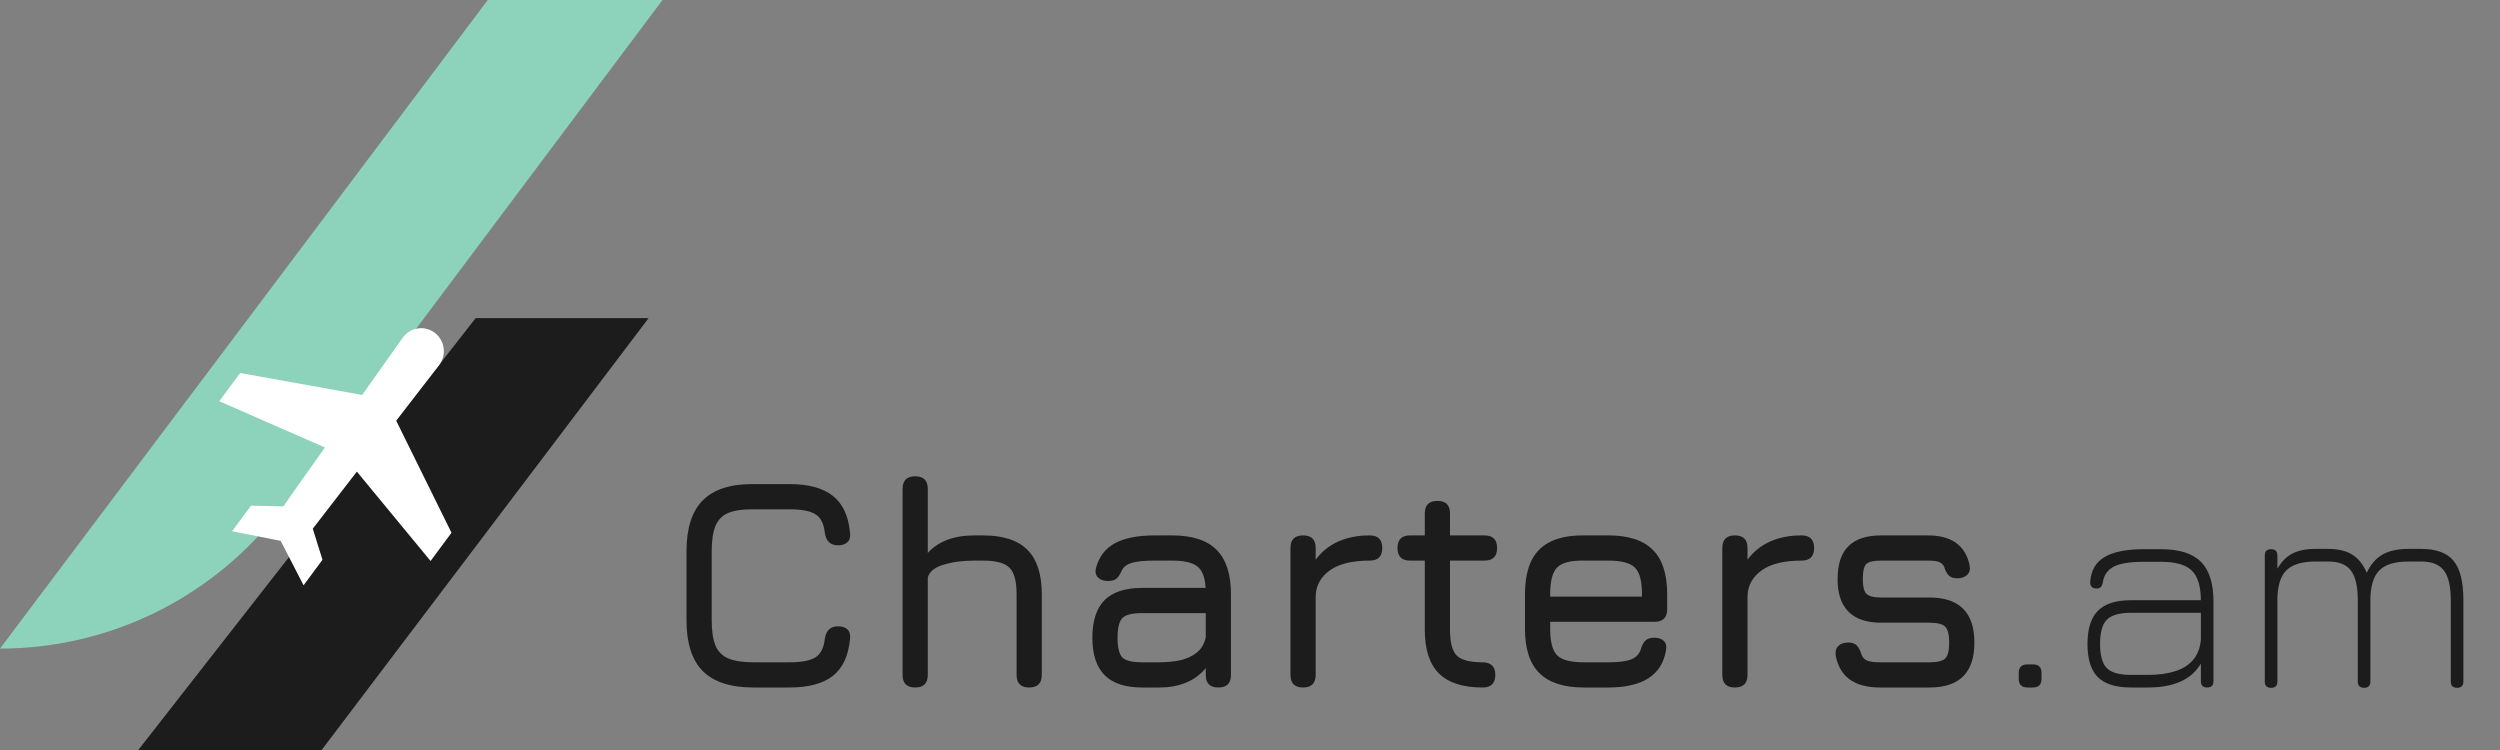
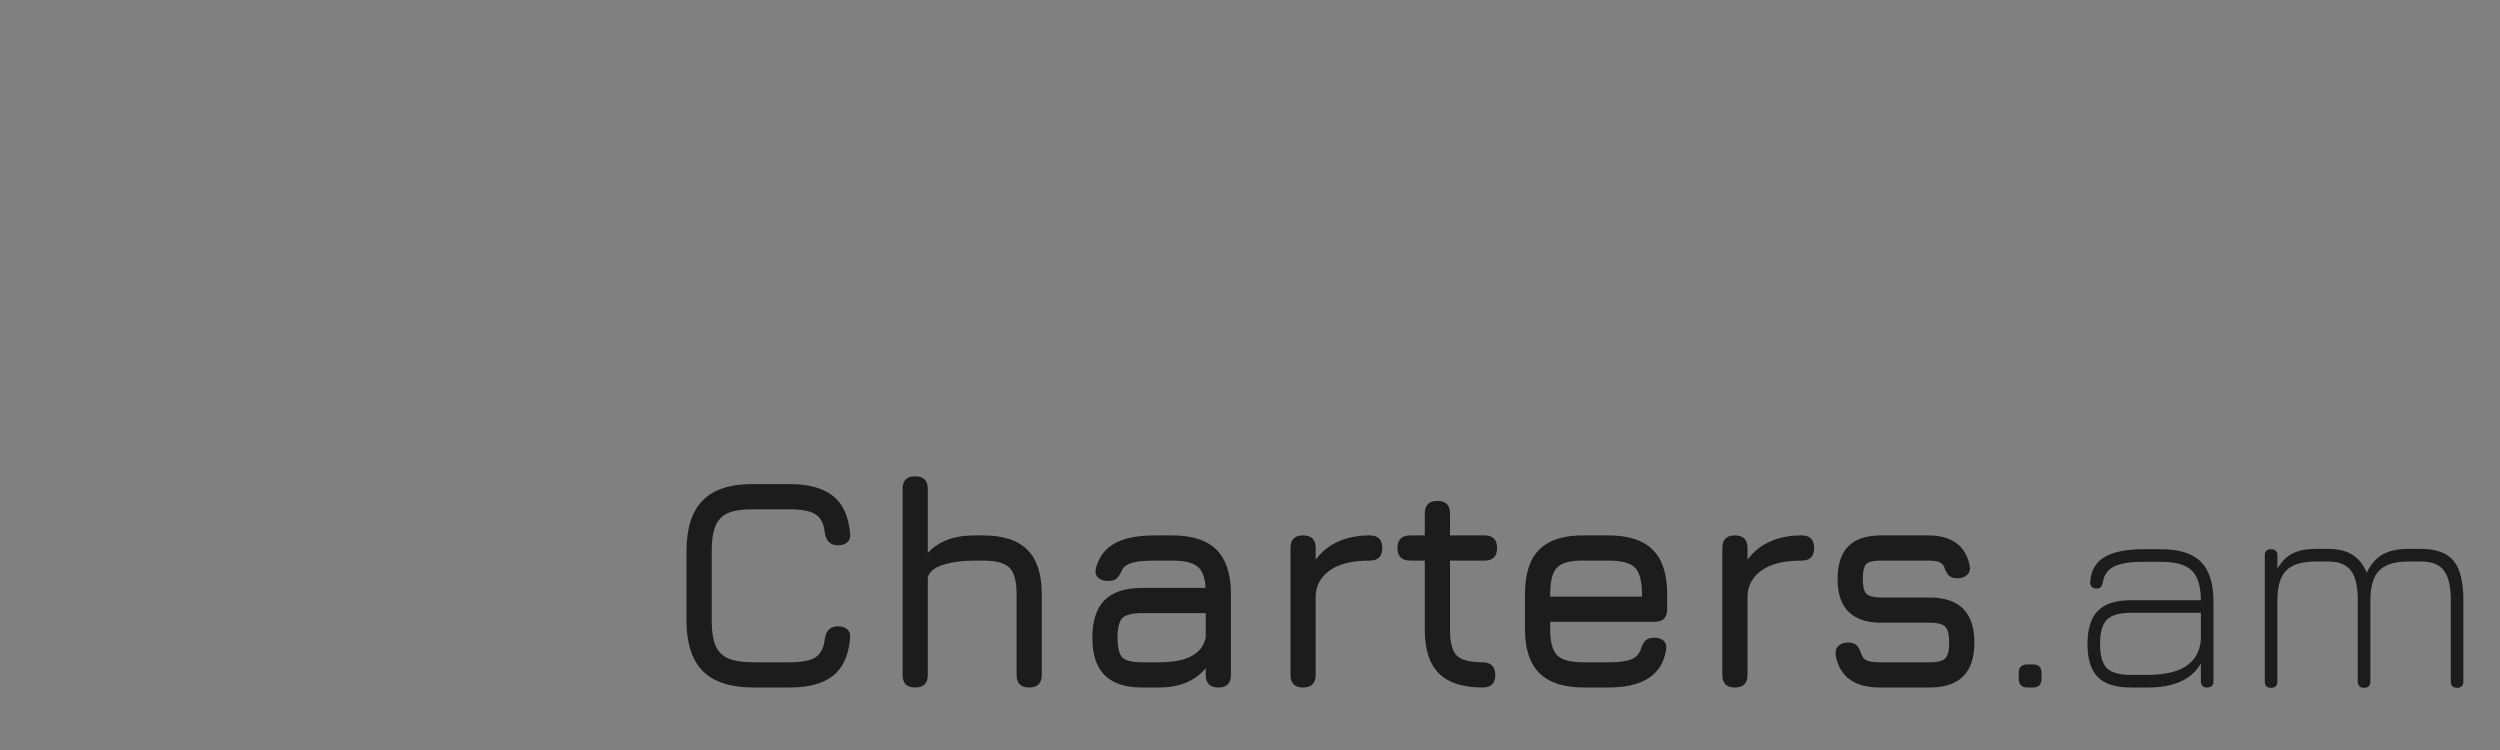
<svg xmlns="http://www.w3.org/2000/svg" width="200" height="60" viewBox="0 0 200 60" fill="none">
  <rect x="0" y="0" width="200" height="60" fill="#808080" stroke="none" />
  <path d="M60.296 55C58.464 55 57.108 54.564 56.228 53.692C55.356 52.812 54.92 51.456 54.92 49.624V44.104C54.92 42.256 55.356 40.896 56.228 40.024C57.1 39.144 58.448 38.712 60.272 38.728H63.176C64.68 38.728 65.828 39.04 66.62 39.664C67.412 40.28 67.872 41.256 68 42.592C68.048 42.928 67.984 43.184 67.808 43.36C67.632 43.536 67.376 43.624 67.04 43.624C66.432 43.624 66.08 43.288 65.984 42.616C65.904 41.88 65.648 41.384 65.216 41.128C64.792 40.872 64.112 40.744 63.176 40.744H60.272C59.424 40.736 58.756 40.832 58.268 41.032C57.788 41.232 57.444 41.58 57.236 42.076C57.036 42.564 56.936 43.24 56.936 44.104V49.624C56.936 50.48 57.036 51.152 57.236 51.64C57.444 52.128 57.792 52.476 58.28 52.684C58.768 52.884 59.44 52.984 60.296 52.984H63.176C64.112 52.984 64.792 52.856 65.216 52.6C65.648 52.336 65.904 51.84 65.984 51.112C66.08 50.44 66.432 50.104 67.04 50.104C67.376 50.104 67.632 50.192 67.808 50.368C67.984 50.544 68.048 50.8 68 51.136C67.872 52.48 67.412 53.46 66.62 54.076C65.828 54.692 64.68 55 63.176 55H60.296ZM73.215 55C72.543 55 72.207 54.664 72.207 53.992V39.112C72.207 38.44 72.543 38.104 73.215 38.104C73.887 38.104 74.223 38.44 74.223 39.112V44.236C75.071 43.3 76.319 42.832 77.967 42.832H78.639C80.239 42.832 81.423 43.216 82.191 43.984C82.959 44.752 83.343 45.936 83.343 47.536V53.992C83.343 54.664 83.007 55 82.335 55C81.663 55 81.327 54.664 81.327 53.992V47.536C81.327 46.488 81.135 45.78 80.751 45.412C80.375 45.036 79.671 44.848 78.639 44.848H77.967C77.007 44.848 76.171 44.96 75.459 45.184C74.747 45.4 74.335 45.744 74.223 46.216V53.992C74.223 54.664 73.887 55 73.215 55ZM91.373 55C90.029 55 89.029 54.672 88.373 54.016C87.717 53.36 87.389 52.36 87.389 51.016C87.389 49.672 87.713 48.672 88.361 48.016C89.017 47.36 90.021 47.032 91.373 47.032H96.449C96.401 46.192 96.181 45.62 95.789 45.316C95.397 45.004 94.725 44.848 93.773 44.848H92.381C91.581 44.848 90.985 44.904 90.593 45.016C90.201 45.12 89.925 45.312 89.765 45.592C89.621 45.928 89.473 46.16 89.321 46.288C89.169 46.416 88.941 46.48 88.637 46.48C88.301 46.48 88.037 46.388 87.845 46.204C87.653 46.012 87.597 45.76 87.677 45.448C87.917 44.544 88.417 43.884 89.177 43.468C89.945 43.044 91.013 42.832 92.381 42.832H93.773C95.373 42.832 96.557 43.216 97.325 43.984C98.093 44.752 98.477 45.936 98.477 47.536V53.992C98.477 54.664 98.141 55 97.469 55C96.797 55 96.461 54.664 96.461 53.992V53.452C95.605 54.484 94.357 55 92.717 55H91.373ZM91.373 52.984H92.717C93.309 52.984 93.865 52.932 94.385 52.828C94.905 52.716 95.349 52.516 95.717 52.228C96.093 51.94 96.341 51.528 96.461 50.992V49.048H91.373C90.581 49.048 90.053 49.18 89.789 49.444C89.533 49.708 89.405 50.232 89.405 51.016C89.405 51.808 89.533 52.336 89.789 52.6C90.053 52.856 90.581 52.984 91.373 52.984ZM104.246 55C103.574 55 103.238 54.664 103.238 53.992V43.84C103.238 43.168 103.574 42.832 104.246 42.832C104.918 42.832 105.254 43.168 105.254 43.84V44.776C105.726 44.136 106.326 43.652 107.054 43.324C107.79 42.996 108.63 42.832 109.574 42.832C110.246 42.832 110.582 43.168 110.582 43.84C110.582 44.512 110.246 44.848 109.574 44.848C108.19 44.848 107.134 45.104 106.406 45.616C105.678 46.128 105.294 46.804 105.254 47.644V53.992C105.254 54.664 104.918 55 104.246 55ZM118.616 55C117.032 55 115.864 54.624 115.112 53.872C114.36 53.12 113.984 51.96 113.984 50.392V44.848H112.808C112.136 44.848 111.8 44.512 111.8 43.84C111.8 43.168 112.136 42.832 112.808 42.832H113.984V41.08C113.984 40.408 114.32 40.072 114.992 40.072C115.664 40.072 116 40.408 116 41.08V42.832H118.76C119.432 42.832 119.768 43.168 119.768 43.84C119.768 44.512 119.432 44.848 118.76 44.848H116V50.392C116 51.408 116.184 52.096 116.552 52.456C116.92 52.808 117.608 52.984 118.616 52.984C118.928 52.984 119.172 53.064 119.348 53.224C119.532 53.384 119.624 53.64 119.624 53.992C119.624 54.664 119.288 55 118.616 55ZM124.014 49.744V50.32C124.014 51.352 124.202 52.056 124.578 52.432C124.954 52.8 125.662 52.984 126.702 52.984H128.67C129.486 52.984 130.09 52.908 130.482 52.756C130.874 52.604 131.134 52.336 131.262 51.952C131.35 51.648 131.47 51.416 131.622 51.256C131.782 51.096 132.022 51.016 132.342 51.016C132.678 51.016 132.934 51.104 133.11 51.28C133.286 51.456 133.342 51.712 133.278 52.048C133.102 53.04 132.63 53.78 131.862 54.268C131.094 54.756 130.03 55 128.67 55H126.702C125.11 55 123.926 54.616 123.15 53.848C122.382 53.08 121.998 51.904 121.998 50.32V47.536C121.998 45.912 122.382 44.72 123.15 43.96C123.926 43.192 125.11 42.816 126.702 42.832H128.67C130.27 42.832 131.454 43.216 132.222 43.984C132.99 44.744 133.374 45.928 133.374 47.536V48.736C133.374 49.408 133.038 49.744 132.366 49.744H124.014ZM126.702 44.848C125.662 44.832 124.954 45.012 124.578 45.388C124.202 45.764 124.014 46.48 124.014 47.536V47.728H131.358V47.536C131.358 46.488 131.17 45.78 130.794 45.412C130.426 45.036 129.718 44.848 128.67 44.848H126.702ZM138.793 55C138.121 55 137.785 54.664 137.785 53.992V43.84C137.785 43.168 138.121 42.832 138.793 42.832C139.465 42.832 139.801 43.168 139.801 43.84V44.776C140.273 44.136 140.873 43.652 141.601 43.324C142.337 42.996 143.177 42.832 144.121 42.832C144.793 42.832 145.129 43.168 145.129 43.84C145.129 44.512 144.793 44.848 144.121 44.848C142.737 44.848 141.681 45.104 140.953 45.616C140.225 46.128 139.841 46.804 139.801 47.644V53.992C139.801 54.664 139.465 55 138.793 55ZM150.415 55C149.399 55 148.595 54.792 148.003 54.376C147.411 53.952 147.031 53.32 146.863 52.48C146.807 52.144 146.871 51.88 147.055 51.688C147.247 51.496 147.511 51.4 147.847 51.4C148.175 51.4 148.411 51.484 148.555 51.652C148.707 51.812 148.831 52.056 148.927 52.384C149.023 52.624 149.183 52.784 149.407 52.864C149.639 52.944 149.975 52.984 150.415 52.984H154.351C154.975 52.984 155.395 52.884 155.611 52.684C155.827 52.476 155.935 52.048 155.935 51.4C155.935 50.76 155.827 50.336 155.611 50.128C155.395 49.92 154.975 49.816 154.351 49.816H150.487C149.335 49.816 148.467 49.524 147.883 48.94C147.299 48.356 147.007 47.488 147.007 46.336C147.007 45.16 147.291 44.284 147.859 43.708C148.435 43.124 149.311 42.832 150.487 42.832H154.231C156.111 42.832 157.223 43.624 157.567 45.208C157.631 45.544 157.567 45.804 157.375 45.988C157.183 46.172 156.919 46.264 156.583 46.264C156.271 46.264 156.039 46.184 155.887 46.024C155.735 45.856 155.615 45.624 155.527 45.328C155.431 45.136 155.283 45.008 155.083 44.944C154.891 44.88 154.607 44.848 154.231 44.848H150.487C149.879 44.848 149.483 44.94 149.299 45.124C149.115 45.308 149.023 45.712 149.023 46.336C149.023 46.912 149.119 47.3 149.311 47.5C149.511 47.7 149.903 47.8 150.487 47.8H154.351C155.551 47.8 156.451 48.1 157.051 48.7C157.651 49.3 157.951 50.2 157.951 51.4C157.951 52.608 157.651 53.512 157.051 54.112C156.451 54.704 155.551 55 154.351 55H150.415ZM162.194 55C161.73 55 161.498 54.764 161.498 54.292V53.836C161.498 53.38 161.73 53.152 162.194 53.152H162.638C163.094 53.152 163.322 53.38 163.322 53.836V54.292C163.322 54.764 163.094 55 162.638 55H162.194ZM170.478 55C169.27 55 168.386 54.724 167.826 54.172C167.274 53.612 166.998 52.728 166.998 51.52C166.998 50.304 167.278 49.416 167.838 48.856C168.398 48.296 169.278 48.016 170.478 48.016H176.07C176.062 46.888 175.818 46.096 175.338 45.64C174.858 45.176 174.038 44.944 172.878 44.944H171.486C170.398 44.944 169.606 45.072 169.11 45.328C168.614 45.576 168.318 46 168.222 46.6C168.198 46.752 168.146 46.872 168.066 46.96C167.994 47.04 167.878 47.08 167.718 47.08C167.55 47.08 167.422 47.036 167.334 46.948C167.246 46.852 167.206 46.72 167.214 46.552C167.278 45.64 167.662 44.976 168.366 44.56C169.078 44.144 170.118 43.936 171.486 43.936H172.878C174.342 43.936 175.406 44.272 176.07 44.944C176.742 45.608 177.078 46.672 177.078 48.136V54.496C177.078 54.832 176.91 55 176.574 55C176.238 55 176.07 54.832 176.07 54.496V53.08C175.334 54.36 173.918 55 171.822 55H170.478ZM170.478 53.992H171.822C172.662 53.992 173.386 53.896 173.994 53.704C174.61 53.512 175.094 53.208 175.446 52.792C175.806 52.376 176.014 51.832 176.07 51.16V49.024H170.478C169.558 49.024 168.914 49.208 168.546 49.576C168.186 49.936 168.006 50.584 168.006 51.52C168.006 52.44 168.186 53.084 168.546 53.452C168.914 53.812 169.558 53.992 170.478 53.992ZM193.687 43.912C194.903 43.912 195.771 44.232 196.291 44.872C196.811 45.504 197.071 46.552 197.071 48.016V54.52C197.071 54.856 196.903 55.024 196.567 55.024C196.231 55.024 196.063 54.856 196.063 54.52V48.016C196.063 46.912 195.879 46.12 195.511 45.64C195.151 45.16 194.543 44.92 193.687 44.92H192.679C191.591 44.92 190.811 45.16 190.339 45.64C189.867 46.12 189.631 46.912 189.631 48.016V54.52C189.631 54.856 189.463 55.024 189.127 55.024C188.791 55.024 188.623 54.856 188.623 54.52V48.016C188.623 46.912 188.439 46.12 188.071 45.64C187.711 45.16 187.103 44.92 186.247 44.92H185.239C184.151 44.92 183.371 45.16 182.899 45.64C182.427 46.12 182.191 46.912 182.191 48.016V54.52C182.191 54.856 182.023 55.024 181.687 55.024C181.351 55.024 181.183 54.856 181.183 54.52V44.44C181.183 44.104 181.351 43.936 181.687 43.936C182.023 43.936 182.191 44.104 182.191 44.44V45.496C182.519 44.928 182.919 44.524 183.391 44.284C183.871 44.036 184.487 43.912 185.239 43.912H186.247C187.031 43.912 187.667 44.06 188.155 44.356C188.651 44.652 189.047 45.14 189.343 45.82C189.663 45.14 190.087 44.652 190.615 44.356C191.143 44.06 191.831 43.912 192.679 43.912H193.687Z" fill="#1D1C1C" />
-   <path d="M39.023 0L53 0L22.58 40.592C17.251 47.702 8.885 51.887 0 51.887L39.023 0Z" fill="#8DD3BB" />
-   <path d="M38.049 25.453H51.887L25.733 59.998H11.065L38.049 25.453Z" fill="#1D1C1C" />
-   <path d="M34.779 26.622C33.964 26.006 32.808 26.187 32.215 27.023L28.973 31.597L19.216 29.839L17.543 32.099L25.994 35.799L22.656 40.507L20.078 40.456L18.566 42.499L22.455 43.271L24.286 46.824L25.798 44.781L25.022 42.296L28.548 37.73L34.446 44.879L36.119 42.619L31.696 33.656L35.122 29.22C35.748 28.41 35.593 27.238 34.779 26.622Z" fill="white" />
</svg>